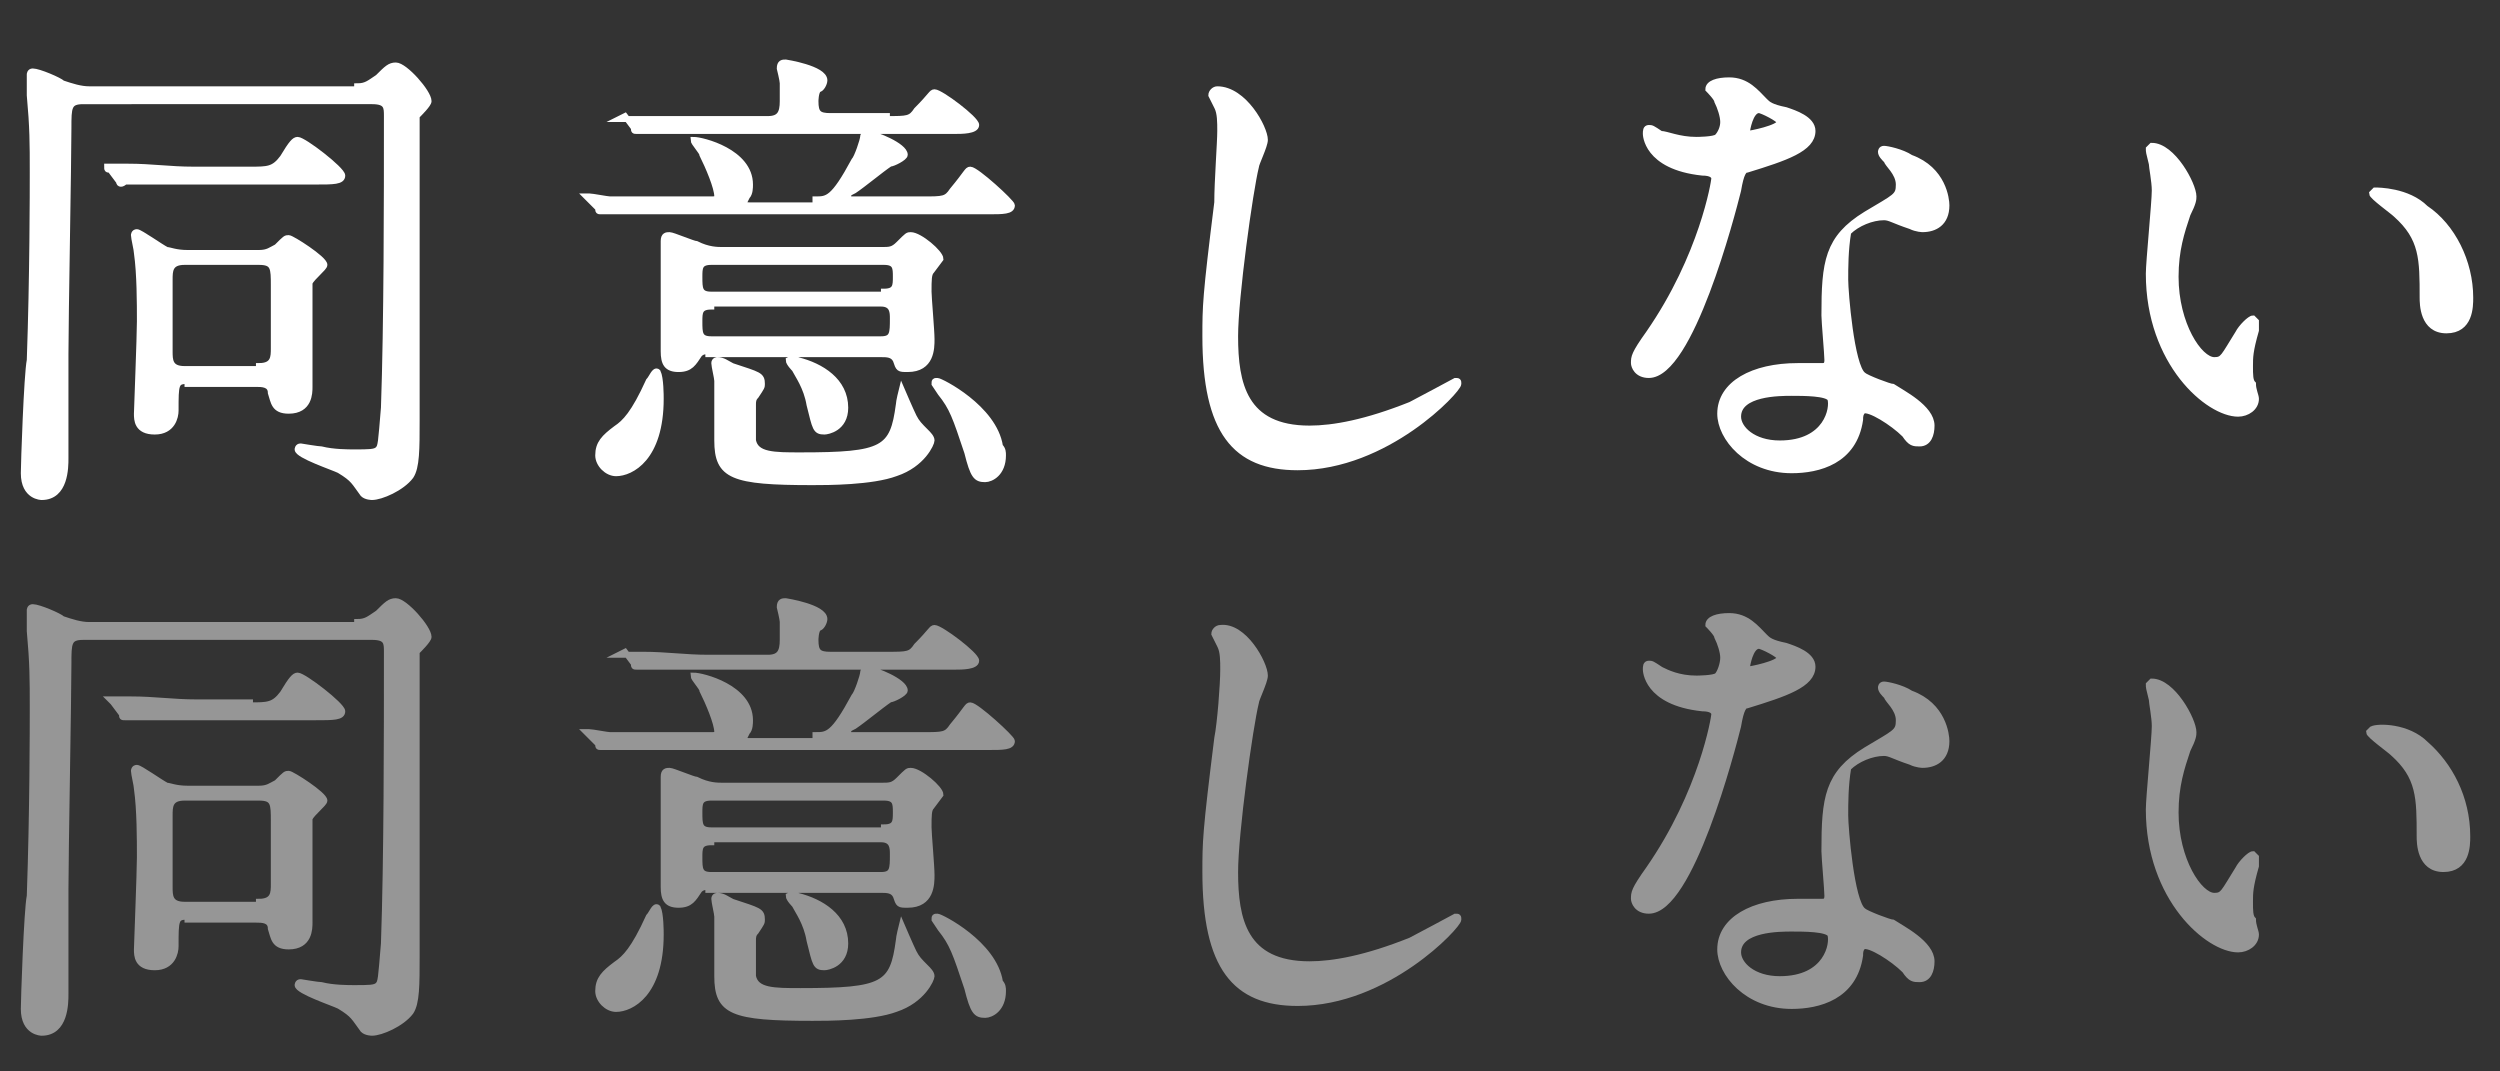
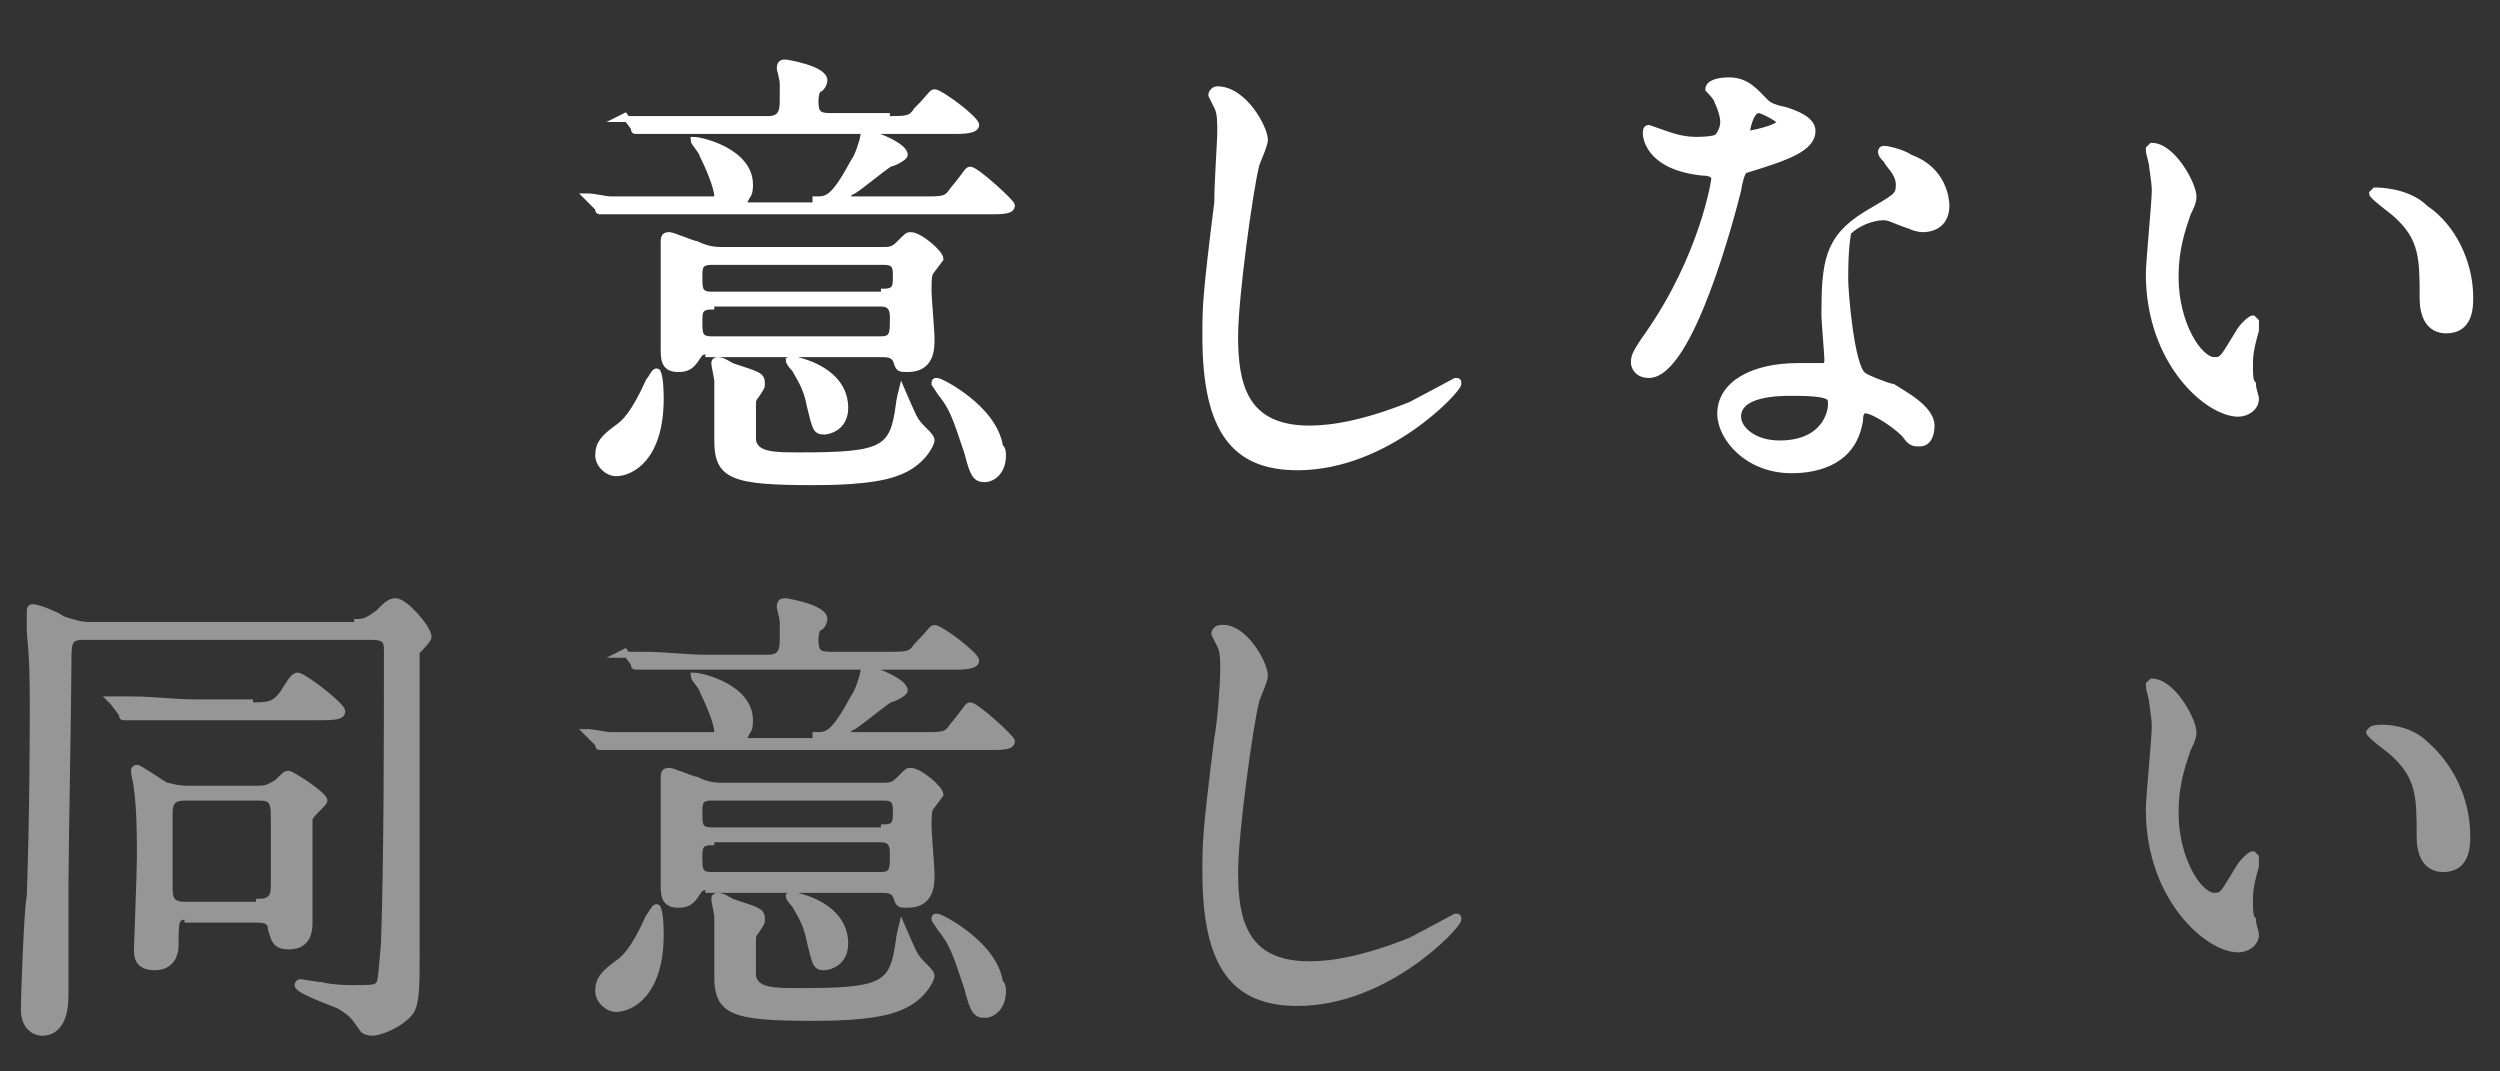
<svg xmlns="http://www.w3.org/2000/svg" version="1.1" id="レイヤー_1" x="0px" y="0px" viewBox="0 0 84 36" style="enable-background:new 0 0 84 36;" xml:space="preserve">
  <rect x="0" y="0" width="84" height="36" fill="#333333" stroke="none" />
  <style type="text/css">
	.st0{fill:#FFFFFF;stroke:#FFFFFF;stroke-width:0.2;stroke-miterlimit:10;}
	.st1{fill:#969696;stroke:#969696;stroke-width:0.2;stroke-miterlimit:10;}
</style>
  <g>
    <g>
-       <path class="st0" d="M12,2.9c0.3,0,0.4-0.1,0.7-0.3c0.3-0.3,0.4-0.4,0.6-0.4c0.3,0,1.1,0.9,1.1,1.2c0,0.1-0.3,0.4-0.4,0.5    c0,0.1,0,1.2,0,1.8c0,1.2,0,7.1,0,8.4c0,1,0,1.6-0.2,1.9c-0.3,0.4-1,0.7-1.3,0.7c0,0-0.2,0-0.3-0.1c-0.3-0.4-0.3-0.5-0.8-0.8    c-0.2-0.1-1.4-0.5-1.4-0.7c0,0,0-0.1,0.1-0.1c0,0,0.6,0.1,0.7,0.1c0.4,0.1,0.9,0.1,1.1,0.1c0.5,0,0.7,0,0.8-0.1    c0.1-0.1,0.1-0.2,0.2-1.4c0.1-2.8,0.1-7,0.1-9.8c0-0.3,0-0.5-0.5-0.5H2.8c-0.5,0-0.5,0.2-0.5,0.9c0,1.1-0.1,6.4-0.1,7.6    c0,0.5,0,2.9,0,3.5c0,0.3,0,1.3-0.8,1.3c0,0-0.6,0-0.6-0.8c0-0.3,0.1-3.3,0.2-3.8c0.1-2.8,0.1-5.7,0.1-6.3c0-1,0-1.5-0.1-2.6    c0-0.1,0-0.6,0-0.7c0,0,0-0.1,0.1-0.1c0.2,0,0.9,0.3,1,0.4c0.3,0.1,0.6,0.2,0.9,0.2H12z M8.4,5.7c0.6,0,0.8,0,1.1-0.4    C9.8,4.8,9.9,4.7,10,4.7c0.2,0,1.5,1,1.5,1.2c0,0.2-0.3,0.2-0.9,0.2H6.5c-1.4,0-1.9,0-2,0c0,0-0.3,0-0.3,0C4.1,6.2,4,6.2,4,6.1    L3.7,5.7C3.6,5.7,3.6,5.7,3.6,5.6c0,0,0,0,0,0c0.1,0,0.6,0,0.7,0c0.8,0,1.4,0.1,2.2,0.1H8.4z M6.3,12.8c-0.4,0-0.4,0.1-0.4,1    c0,0.2-0.1,0.7-0.7,0.7c-0.6,0-0.6-0.4-0.6-0.6c0-0.1,0.1-2.6,0.1-3.1c0-0.6,0-1.6-0.1-2.3c0-0.1-0.1-0.5-0.1-0.6    c0,0,0-0.1,0.1-0.1c0.1,0,0.8,0.5,1,0.6c0.1,0,0.3,0.1,0.7,0.1h2.4c0.3,0,0.4-0.1,0.6-0.2c0.3-0.3,0.3-0.3,0.4-0.3    c0.1,0,1.2,0.7,1.2,0.9c0,0.1-0.4,0.4-0.5,0.6c0,0.2,0,3.1,0,3.5c0,0.2,0,0.8-0.7,0.8c-0.5,0-0.5-0.3-0.6-0.6    c0-0.3-0.3-0.3-0.5-0.3H6.3z M8.7,12.3c0.5,0,0.5-0.3,0.5-0.6s0-2,0-2.1c0-0.6,0-0.8-0.5-0.8H6.2c-0.5,0-0.5,0.3-0.5,0.6    c0,0.4,0,2,0,2.4c0,0.3,0,0.6,0.5,0.6H8.7z" />
      <path class="st0" d="M27.4,6.7c0.4,0,0.6,0,1.3-1.3c0.1-0.1,0.3-0.7,0.3-0.8c0-0.1,0.1-0.1,0.2-0.1c0.2,0,1.2,0.4,1.2,0.7    c0,0.1-0.4,0.3-0.5,0.3c-0.3,0.2-0.9,0.7-1.2,0.9c-0.2,0.1-0.2,0.1-0.2,0.2c0,0.1,0,0.1,0.2,0.1H31c0.7,0,0.8,0,1-0.3    c0.5-0.6,0.5-0.7,0.6-0.7c0.2,0,1.4,1.1,1.4,1.2c0,0.2-0.3,0.2-0.8,0.2H22.5c-1.4,0-1.9,0-2,0c0,0-0.3,0-0.3,0    c-0.1,0-0.1,0-0.1-0.1l-0.3-0.3c-0.1-0.1-0.1-0.1-0.1-0.1c0,0,0,0,0.1,0c0.1,0,0.6,0.1,0.7,0.1c0.8,0,1.4,0,2.2,0h1.2    c0.1,0,0.2,0,0.2-0.1c0-0.3-0.3-1-0.5-1.4c0-0.1-0.3-0.4-0.3-0.5c0,0,0,0,0,0c0.3,0,1.9,0.4,1.9,1.5c0,0.1,0,0.3-0.1,0.4    c0,0-0.1,0.2-0.1,0.2c0,0.1,0.1,0.1,0.2,0.1H27.4z M22.2,13.4c0,2-1,2.5-1.5,2.5c-0.3,0-0.6-0.3-0.6-0.6c0-0.4,0.2-0.6,0.6-0.9    c0.3-0.2,0.6-0.5,1.1-1.6c0.1-0.1,0.2-0.4,0.3-0.3C22.2,12.7,22.2,13.3,22.2,13.4z M29.8,4c0.7,0,0.8,0,1-0.3    c0.5-0.5,0.5-0.6,0.6-0.6c0.2,0,1.4,0.9,1.4,1.1c0,0.2-0.5,0.2-0.7,0.2h-8.4c-1.4,0-1.9,0-2,0c-0.1,0-0.3,0-0.3,0    c-0.1,0-0.1,0-0.1-0.1l-0.3-0.4C20.8,4,20.8,4,20.8,4c0,0,0,0,0.1,0c0.1,0,0.6,0,0.7,0C22.3,4,23,4,23.8,4h2    c0.4,0,0.5-0.2,0.5-0.6c0-0.1,0-0.4,0-0.6c0-0.1-0.1-0.5-0.1-0.5c0-0.2,0.1-0.2,0.2-0.2c0,0,1.3,0.2,1.3,0.6    c0,0.1-0.1,0.3-0.2,0.3c-0.1,0.1-0.1,0.4-0.1,0.4c0,0.4,0.1,0.5,0.5,0.5H29.8z M23.8,11.8c-0.1,0-0.2,0-0.3,0.1    c-0.2,0.3-0.3,0.5-0.7,0.5c-0.4,0-0.5-0.2-0.5-0.6c0-0.3,0-2,0-2.3c0-0.3,0-0.6,0-0.9c0-0.1,0-0.4,0-0.5c0-0.2,0.1-0.2,0.2-0.2    c0.1,0,0.8,0.3,0.9,0.3c0.4,0.2,0.7,0.2,0.9,0.2h5.3c0.3,0,0.4,0,0.6-0.2c0.3-0.3,0.3-0.3,0.4-0.3c0.3,0,1,0.6,1,0.8    c0,0-0.3,0.4-0.3,0.4c-0.1,0.1-0.1,0.3-0.1,0.7c0,0.2,0.1,1.3,0.1,1.6c0,0.3,0,1-0.8,1c-0.3,0-0.3,0-0.4-0.3    c-0.1-0.2-0.3-0.2-0.5-0.2H23.8z M29.7,9.8c0.4,0,0.4-0.2,0.4-0.5c0-0.3,0-0.5-0.4-0.5h-5.8c-0.4,0-0.4,0.2-0.4,0.5    c0,0.4,0,0.6,0.4,0.6H29.7z M23.9,10.3c-0.4,0-0.4,0.2-0.4,0.5c0,0.4,0,0.6,0.4,0.6h5.7c0.4,0,0.4-0.2,0.4-0.7    c0-0.2,0-0.5-0.4-0.5H23.9z M25.6,12.9c0,0.1,0,0.1-0.2,0.4c-0.1,0.1-0.1,0.2-0.1,0.3c0,0.2,0,1.1,0,1.2c0.1,0.5,0.7,0.5,1.6,0.5    c2.8,0,3.1-0.2,3.3-1.7c0-0.1,0.1-0.5,0.1-0.5c0,0,0.3,0.7,0.4,0.9c0.1,0.2,0.2,0.3,0.4,0.5c0.1,0.1,0.2,0.2,0.2,0.3    c0,0.1-0.3,0.8-1.2,1.1c-0.8,0.3-2.3,0.3-2.8,0.3c-2.7,0-3.2-0.2-3.2-1.4c0-0.3,0-1.7,0-2c0-0.1-0.1-0.5-0.1-0.6    c0-0.1,0.1-0.1,0.1-0.1c0.2,0,0.3,0.1,0.5,0.2C25.5,12.6,25.6,12.6,25.6,12.9z M28.4,13.7c0,0.7-0.6,0.8-0.7,0.8    c-0.3,0-0.3-0.1-0.5-0.9c-0.1-0.6-0.4-1-0.5-1.2c0,0-0.2-0.2-0.2-0.3c0,0,0.2-0.1,0.3,0C27.6,12.3,28.4,12.8,28.4,13.7z     M33.7,15.3c0,0.6-0.4,0.8-0.6,0.8c-0.3,0-0.4-0.1-0.6-0.9c-0.4-1.2-0.5-1.5-0.9-2c-0.2-0.3-0.2-0.3-0.2-0.3c0-0.1,0-0.1,0.1-0.1    c0.1,0,1.9,0.9,2.1,2.2C33.7,15.1,33.7,15.2,33.7,15.3z" />
      <path class="st0" d="M42.5,4.7c0,0.2-0.3,0.8-0.3,0.9c-0.2,0.8-0.7,4.4-0.7,5.7c0,1.6,0.3,3.1,2.5,3.1c0.8,0,1.9-0.2,3.4-0.8    c0.2-0.1,1.5-0.8,1.5-0.8c0.1,0,0.1,0,0.1,0.1c0,0.2-2.4,2.8-5.4,2.8c-2.1,0-3.1-1.2-3.1-4.4c0-1,0-1.3,0.4-4.5    C40.9,6.1,41,4.8,41,4.4c0-0.3,0-0.6-0.1-0.8c0,0-0.2-0.4-0.2-0.4c0-0.1,0.1-0.2,0.2-0.2C41.8,3,42.5,4.3,42.5,4.7z" />
-       <path class="st0" d="M57.9,4.1c0-0.2-0.1-0.5-0.2-0.7c0-0.1-0.3-0.4-0.3-0.4c0-0.2,0.3-0.3,0.7-0.3c0.6,0,0.9,0.4,1.2,0.7    c0.1,0.1,0.2,0.2,0.7,0.3c0.3,0.1,0.9,0.3,0.9,0.7c0,0.6-0.9,0.9-2.2,1.3c-0.1,0-0.2,0.1-0.3,0.7c-0.2,0.8-1.6,6.2-3,6.2    c-0.4,0-0.5-0.3-0.5-0.4c0-0.2,0-0.3,0.5-1c1.8-2.6,2.2-5.1,2.2-5.2c0-0.1-0.1-0.2-0.4-0.2c-1.9-0.2-1.9-1.3-1.9-1.3    c0-0.1,0-0.2,0.1-0.2c0.1,0,0.1,0,0.4,0.2C56,4.5,56.4,4.7,57,4.7c0,0,0.6,0,0.7-0.1S57.9,4.3,57.9,4.1z M62.5,14.1    c-0.2,1.4-1.4,1.7-2.3,1.7c-1.5,0-2.4-1.1-2.4-1.9c0-1,1.1-1.6,2.6-1.6c0.1,0,0.7,0,0.8,0c0.1,0,0.2,0,0.2-0.2    c0-0.2-0.1-1.3-0.1-1.5c0-1.8,0.1-2.6,1.4-3.4c1-0.6,1.1-0.6,1.1-1c0-0.4-0.4-0.7-0.4-0.8c-0.1-0.1-0.2-0.2-0.2-0.3    c0,0,0-0.1,0.1-0.1c0.1,0,0.6,0.1,0.9,0.3c1.1,0.4,1.2,1.4,1.2,1.6c0,0.6-0.4,0.8-0.8,0.8c0,0-0.2,0-0.4-0.1    c-0.6-0.2-0.7-0.3-0.9-0.3c-0.4,0-0.9,0.2-1.2,0.5C62,8.4,62,9,62,9.4c0,0.4,0.2,2.9,0.6,3.2c0.1,0.1,0.9,0.4,1,0.4    c0.3,0.2,1.3,0.7,1.3,1.3c0,0.3-0.1,0.6-0.4,0.6c-0.2,0-0.3,0-0.5-0.3c-0.4-0.4-1.2-0.9-1.4-0.8C62.5,13.9,62.5,14,62.5,14.1z     M60.2,13.2c-0.4,0-1.8,0-1.8,0.8c0,0.4,0.5,0.9,1.4,0.9c1.6,0,1.8-1.2,1.7-1.5C61.4,13.2,60.6,13.2,60.2,13.2z M59.8,4.1    c0-0.1-0.6-0.4-0.7-0.4c-0.3,0-0.4,0.7-0.4,0.7c0,0,0,0.1,0,0.1C58.8,4.5,59.8,4.3,59.8,4.1z" />
+       <path class="st0" d="M57.9,4.1c0-0.2-0.1-0.5-0.2-0.7c0-0.1-0.3-0.4-0.3-0.4c0-0.2,0.3-0.3,0.7-0.3c0.6,0,0.9,0.4,1.2,0.7    c0.1,0.1,0.2,0.2,0.7,0.3c0.3,0.1,0.9,0.3,0.9,0.7c0,0.6-0.9,0.9-2.2,1.3c-0.1,0-0.2,0.1-0.3,0.7c-0.2,0.8-1.6,6.2-3,6.2    c-0.4,0-0.5-0.3-0.5-0.4c0-0.2,0-0.3,0.5-1c1.8-2.6,2.2-5.1,2.2-5.2c0-0.1-0.1-0.2-0.4-0.2c-1.9-0.2-1.9-1.3-1.9-1.3    c0-0.1,0-0.2,0.1-0.2C56,4.5,56.4,4.7,57,4.7c0,0,0.6,0,0.7-0.1S57.9,4.3,57.9,4.1z M62.5,14.1    c-0.2,1.4-1.4,1.7-2.3,1.7c-1.5,0-2.4-1.1-2.4-1.9c0-1,1.1-1.6,2.6-1.6c0.1,0,0.7,0,0.8,0c0.1,0,0.2,0,0.2-0.2    c0-0.2-0.1-1.3-0.1-1.5c0-1.8,0.1-2.6,1.4-3.4c1-0.6,1.1-0.6,1.1-1c0-0.4-0.4-0.7-0.4-0.8c-0.1-0.1-0.2-0.2-0.2-0.3    c0,0,0-0.1,0.1-0.1c0.1,0,0.6,0.1,0.9,0.3c1.1,0.4,1.2,1.4,1.2,1.6c0,0.6-0.4,0.8-0.8,0.8c0,0-0.2,0-0.4-0.1    c-0.6-0.2-0.7-0.3-0.9-0.3c-0.4,0-0.9,0.2-1.2,0.5C62,8.4,62,9,62,9.4c0,0.4,0.2,2.9,0.6,3.2c0.1,0.1,0.9,0.4,1,0.4    c0.3,0.2,1.3,0.7,1.3,1.3c0,0.3-0.1,0.6-0.4,0.6c-0.2,0-0.3,0-0.5-0.3c-0.4-0.4-1.2-0.9-1.4-0.8C62.5,13.9,62.5,14,62.5,14.1z     M60.2,13.2c-0.4,0-1.8,0-1.8,0.8c0,0.4,0.5,0.9,1.4,0.9c1.6,0,1.8-1.2,1.7-1.5C61.4,13.2,60.6,13.2,60.2,13.2z M59.8,4.1    c0-0.1-0.6-0.4-0.7-0.4c-0.3,0-0.4,0.7-0.4,0.7c0,0,0,0.1,0,0.1C58.8,4.5,59.8,4.3,59.8,4.1z" />
      <path class="st0" d="M73.7,6.6c0,0.1,0,0.2-0.2,0.6c-0.2,0.6-0.4,1.2-0.4,2.1c0,1.6,0.8,2.8,1.3,2.8c0.3,0,0.3-0.1,0.8-0.9    c0.1-0.2,0.4-0.5,0.5-0.5c0,0,0.1,0.1,0.1,0.1c0,0.1,0,0.3,0,0.3c-0.2,0.7-0.2,0.9-0.2,1.2c0,0.3,0,0.5,0.1,0.6    c0,0.2,0.1,0.4,0.1,0.5c0,0.3-0.3,0.5-0.6,0.5c-1,0-3-1.7-3-4.7c0-0.4,0.2-2.4,0.2-2.8c0-0.3-0.1-0.8-0.1-0.9    c-0.1-0.4-0.1-0.4-0.1-0.5c0,0,0.1-0.1,0.1-0.1C73,4.9,73.7,6.2,73.7,6.6z M81.5,7C82.4,7.6,83,8.8,83,10c0,0.3,0,1.1-0.8,1.1    c-0.8,0-0.8-0.9-0.8-1.1c0-1.3,0-2-0.9-2.8c-0.1-0.1-0.8-0.6-0.8-0.7c0,0,0.1-0.1,0.1-0.1C79.9,6.4,80.9,6.4,81.5,7z" />
    </g>
  </g>
  <g>
    <g>
      <path class="st1" d="M12,20.9c0.3,0,0.4-0.1,0.7-0.3c0.3-0.3,0.4-0.4,0.6-0.4c0.3,0,1.1,0.9,1.1,1.2c0,0.1-0.3,0.4-0.4,0.5    c0,0.1,0,1.2,0,1.8c0,1.2,0,7.1,0,8.4c0,1,0,1.6-0.2,1.9c-0.3,0.4-1,0.7-1.3,0.7c0,0-0.2,0-0.3-0.1c-0.3-0.4-0.3-0.5-0.8-0.8    c-0.2-0.1-1.4-0.5-1.4-0.7c0,0,0-0.1,0.1-0.1c0,0,0.6,0.1,0.7,0.1c0.4,0.1,0.9,0.1,1.1,0.1c0.5,0,0.7,0,0.8-0.1    c0.1-0.1,0.1-0.2,0.2-1.4c0.1-2.8,0.1-7,0.1-9.8c0-0.3,0-0.5-0.5-0.5H2.8c-0.5,0-0.5,0.2-0.5,0.9c0,1.1-0.1,6.4-0.1,7.6    c0,0.5,0,2.9,0,3.5c0,0.3,0,1.3-0.8,1.3c0,0-0.6,0-0.6-0.8c0-0.3,0.1-3.3,0.2-3.8c0.1-2.8,0.1-5.7,0.1-6.3c0-1,0-1.5-0.1-2.6    c0-0.1,0-0.6,0-0.7c0,0,0-0.1,0.1-0.1c0.2,0,0.9,0.3,1,0.4c0.3,0.1,0.6,0.2,0.9,0.2H12z M8.4,23.7c0.6,0,0.8,0,1.1-0.4    c0.3-0.5,0.4-0.6,0.5-0.6c0.2,0,1.5,1,1.5,1.2c0,0.2-0.3,0.2-0.9,0.2H6.5c-1.4,0-1.9,0-2,0c0,0-0.3,0-0.3,0c-0.1,0-0.1,0-0.1-0.1    l-0.3-0.4c-0.1-0.1-0.1-0.1-0.1-0.1c0,0,0,0,0,0c0.1,0,0.6,0,0.7,0c0.8,0,1.4,0.1,2.2,0.1H8.4z M6.3,30.8c-0.4,0-0.4,0.1-0.4,1    c0,0.2-0.1,0.7-0.7,0.7c-0.6,0-0.6-0.4-0.6-0.6c0-0.1,0.1-2.6,0.1-3.1c0-0.6,0-1.6-0.1-2.3c0-0.1-0.1-0.5-0.1-0.6    c0,0,0-0.1,0.1-0.1c0.1,0,0.8,0.5,1,0.6c0.1,0,0.3,0.1,0.7,0.1h2.4c0.3,0,0.4-0.1,0.6-0.2c0.3-0.3,0.3-0.3,0.4-0.3    c0.1,0,1.2,0.7,1.2,0.9c0,0.1-0.4,0.4-0.5,0.6c0,0.2,0,3.1,0,3.5c0,0.2,0,0.8-0.7,0.8c-0.5,0-0.5-0.3-0.6-0.6    c0-0.3-0.3-0.3-0.5-0.3H6.3z M8.7,30.3c0.5,0,0.5-0.3,0.5-0.6s0-2,0-2.1c0-0.6,0-0.8-0.5-0.8H6.2c-0.5,0-0.5,0.3-0.5,0.6    c0,0.4,0,2,0,2.4c0,0.3,0,0.6,0.5,0.6H8.7z" />
      <path class="st1" d="M27.4,24.7c0.4,0,0.6,0,1.3-1.3c0.1-0.1,0.3-0.7,0.3-0.8c0-0.1,0.1-0.1,0.2-0.1c0.2,0,1.2,0.4,1.2,0.7    c0,0.1-0.4,0.3-0.5,0.3c-0.3,0.2-0.9,0.7-1.2,0.9c-0.2,0.1-0.2,0.1-0.2,0.2c0,0.1,0,0.1,0.2,0.1H31c0.7,0,0.8,0,1-0.3    c0.5-0.6,0.5-0.7,0.6-0.7c0.2,0,1.4,1.1,1.4,1.2c0,0.2-0.3,0.2-0.8,0.2H22.5c-1.4,0-1.9,0-2,0c0,0-0.3,0-0.3,0    c-0.1,0-0.1,0-0.1-0.1l-0.3-0.3c-0.1-0.1-0.1-0.1-0.1-0.1c0,0,0,0,0.1,0c0.1,0,0.6,0.1,0.7,0.1c0.8,0,1.4,0,2.2,0h1.2    c0.1,0,0.2,0,0.2-0.1c0-0.3-0.3-1-0.5-1.4c0-0.1-0.3-0.4-0.3-0.5c0,0,0,0,0,0c0.3,0,1.9,0.4,1.9,1.5c0,0.1,0,0.3-0.1,0.4    c0,0-0.1,0.2-0.1,0.2c0,0.1,0.1,0.1,0.2,0.1H27.4z M22.2,31.4c0,2-1,2.5-1.5,2.5c-0.3,0-0.6-0.3-0.6-0.6c0-0.4,0.2-0.6,0.6-0.9    c0.3-0.2,0.6-0.5,1.1-1.6c0.1-0.1,0.2-0.4,0.3-0.3C22.2,30.7,22.2,31.3,22.2,31.4z M29.8,22c0.7,0,0.8,0,1-0.3    c0.5-0.5,0.5-0.6,0.6-0.6c0.2,0,1.4,0.9,1.4,1.1c0,0.2-0.5,0.2-0.7,0.2h-8.4c-1.4,0-1.9,0-2,0c-0.1,0-0.3,0-0.3,0    c-0.1,0-0.1,0-0.1-0.1l-0.3-0.4C20.8,22,20.8,22,20.8,22c0,0,0,0,0.1,0c0.1,0,0.6,0,0.7,0c0.8,0,1.4,0.1,2.2,0.1h2    c0.4,0,0.5-0.2,0.5-0.6c0-0.1,0-0.4,0-0.6c0-0.1-0.1-0.5-0.1-0.5c0-0.2,0.1-0.2,0.2-0.2c0,0,1.3,0.2,1.3,0.6    c0,0.1-0.1,0.3-0.2,0.3c-0.1,0.1-0.1,0.4-0.1,0.4c0,0.4,0.1,0.5,0.5,0.5H29.8z M23.8,29.8c-0.1,0-0.2,0-0.3,0.1    c-0.2,0.3-0.3,0.5-0.7,0.5c-0.4,0-0.5-0.2-0.5-0.6c0-0.3,0-2,0-2.3c0-0.3,0-0.6,0-0.9c0-0.1,0-0.4,0-0.5c0-0.2,0.1-0.2,0.2-0.2    c0.1,0,0.8,0.3,0.9,0.3c0.4,0.2,0.7,0.2,0.9,0.2h5.3c0.3,0,0.4,0,0.6-0.2c0.3-0.3,0.3-0.3,0.4-0.3c0.3,0,1,0.6,1,0.8    c0,0-0.3,0.4-0.3,0.4c-0.1,0.1-0.1,0.3-0.1,0.7c0,0.2,0.1,1.3,0.1,1.6c0,0.3,0,1-0.8,1c-0.3,0-0.3,0-0.4-0.3    c-0.1-0.2-0.3-0.2-0.5-0.2H23.8z M29.7,27.8c0.4,0,0.4-0.2,0.4-0.5c0-0.3,0-0.5-0.4-0.5h-5.8c-0.4,0-0.4,0.2-0.4,0.5    c0,0.4,0,0.6,0.4,0.6H29.7z M23.9,28.3c-0.4,0-0.4,0.2-0.4,0.5c0,0.4,0,0.6,0.4,0.6h5.7c0.4,0,0.4-0.2,0.4-0.7    c0-0.2,0-0.5-0.4-0.5H23.9z M25.6,30.9c0,0.1,0,0.1-0.2,0.4c-0.1,0.1-0.1,0.2-0.1,0.3c0,0.2,0,1.1,0,1.2c0.1,0.5,0.7,0.5,1.6,0.5    c2.8,0,3.1-0.2,3.3-1.7c0-0.1,0.1-0.5,0.1-0.5c0,0,0.3,0.7,0.4,0.9c0.1,0.2,0.2,0.3,0.4,0.5c0.1,0.1,0.2,0.2,0.2,0.3    c0,0.1-0.3,0.8-1.2,1.1c-0.8,0.3-2.3,0.3-2.8,0.3c-2.7,0-3.2-0.2-3.2-1.4c0-0.3,0-1.7,0-2c0-0.1-0.1-0.5-0.1-0.6    c0-0.1,0.1-0.1,0.1-0.1c0.2,0,0.3,0.1,0.5,0.2C25.5,30.6,25.6,30.6,25.6,30.9z M28.4,31.7c0,0.7-0.6,0.8-0.7,0.8    c-0.3,0-0.3-0.1-0.5-0.9c-0.1-0.6-0.4-1-0.5-1.2c0,0-0.2-0.2-0.2-0.3c0,0,0.2-0.1,0.3,0C27.6,30.3,28.4,30.8,28.4,31.7z     M33.7,33.3c0,0.6-0.4,0.8-0.6,0.8c-0.3,0-0.4-0.1-0.6-0.9c-0.4-1.2-0.5-1.5-0.9-2c-0.2-0.3-0.2-0.3-0.2-0.3c0-0.1,0-0.1,0.1-0.1    c0.1,0,1.9,0.9,2.1,2.2C33.7,33.1,33.7,33.2,33.7,33.3z" />
      <path class="st1" d="M42.5,22.7c0,0.2-0.3,0.8-0.3,0.9c-0.2,0.8-0.7,4.4-0.7,5.7c0,1.6,0.3,3.1,2.5,3.1c0.8,0,1.9-0.2,3.4-0.8    c0.2-0.1,1.5-0.8,1.5-0.8c0.1,0,0.1,0,0.1,0.1c0,0.2-2.4,2.8-5.4,2.8c-2.1,0-3.1-1.2-3.1-4.4c0-1,0-1.3,0.4-4.5    c0.1-0.5,0.2-1.8,0.2-2.3c0-0.3,0-0.6-0.1-0.8c0,0-0.2-0.4-0.2-0.4c0-0.1,0.1-0.2,0.2-0.2C41.8,21,42.5,22.3,42.5,22.7z" />
-       <path class="st1" d="M57.9,22.1c0-0.2-0.1-0.5-0.2-0.7c0-0.1-0.3-0.4-0.3-0.4c0-0.2,0.3-0.3,0.7-0.3c0.6,0,0.9,0.4,1.2,0.7    c0.1,0.1,0.2,0.2,0.7,0.3c0.3,0.1,0.9,0.3,0.9,0.7c0,0.6-0.9,0.9-2.2,1.3c-0.1,0-0.2,0.1-0.3,0.7c-0.2,0.8-1.6,6.2-3,6.2    c-0.4,0-0.5-0.3-0.5-0.4c0-0.2,0-0.3,0.5-1c1.8-2.6,2.2-5.1,2.2-5.2c0-0.1-0.1-0.2-0.4-0.2c-1.9-0.2-1.9-1.3-1.9-1.3    c0-0.1,0-0.2,0.1-0.2c0.1,0,0.1,0,0.4,0.2c0.2,0.1,0.6,0.3,1.2,0.3c0,0,0.6,0,0.7-0.1S57.9,22.3,57.9,22.1z M62.5,32.1    c-0.2,1.4-1.4,1.7-2.3,1.7c-1.5,0-2.4-1.1-2.4-1.9c0-1,1.1-1.6,2.6-1.6c0.1,0,0.7,0,0.8,0c0.1,0,0.2,0,0.2-0.2    c0-0.2-0.1-1.3-0.1-1.5c0-1.8,0.1-2.6,1.4-3.4c1-0.6,1.1-0.6,1.1-1c0-0.4-0.4-0.7-0.4-0.8c-0.1-0.1-0.2-0.2-0.2-0.3    c0,0,0-0.1,0.1-0.1c0.1,0,0.6,0.1,0.9,0.3c1.1,0.4,1.2,1.4,1.2,1.6c0,0.6-0.4,0.8-0.8,0.8c0,0-0.2,0-0.4-0.1    c-0.6-0.2-0.7-0.3-0.9-0.3c-0.4,0-0.9,0.2-1.2,0.5C62,26.4,62,27,62,27.4c0,0.4,0.2,2.9,0.6,3.2c0.1,0.1,0.9,0.4,1,0.4    c0.3,0.2,1.3,0.7,1.3,1.3c0,0.3-0.1,0.6-0.4,0.6c-0.2,0-0.3,0-0.5-0.3c-0.4-0.4-1.2-0.9-1.4-0.8C62.5,31.9,62.5,32,62.5,32.1z     M60.2,31.2c-0.4,0-1.8,0-1.8,0.8c0,0.4,0.5,0.9,1.4,0.9c1.6,0,1.8-1.2,1.7-1.5C61.4,31.2,60.6,31.2,60.2,31.2z M59.8,22.1    c0-0.1-0.6-0.4-0.7-0.4c-0.3,0-0.4,0.7-0.4,0.7c0,0,0,0.1,0,0.1C58.8,22.5,59.8,22.3,59.8,22.1z" />
      <path class="st1" d="M73.7,24.6c0,0.1,0,0.2-0.2,0.6c-0.2,0.6-0.4,1.2-0.4,2.1c0,1.6,0.8,2.8,1.3,2.8c0.3,0,0.3-0.1,0.8-0.9    c0.1-0.2,0.4-0.5,0.5-0.5c0,0,0.1,0.1,0.1,0.1c0,0.1,0,0.3,0,0.3c-0.2,0.7-0.2,0.9-0.2,1.2c0,0.3,0,0.5,0.1,0.6    c0,0.2,0.1,0.4,0.1,0.5c0,0.3-0.3,0.5-0.6,0.5c-1,0-3-1.7-3-4.7c0-0.4,0.2-2.4,0.2-2.8c0-0.3-0.1-0.8-0.1-0.9    c-0.1-0.4-0.1-0.4-0.1-0.5c0,0,0.1-0.1,0.1-0.1C73,22.9,73.7,24.2,73.7,24.6z M81.5,25c0.8,0.7,1.4,1.8,1.4,3.1    c0,0.3,0,1.1-0.8,1.1c-0.8,0-0.8-0.9-0.8-1.1c0-1.3,0-2-0.9-2.8c-0.1-0.1-0.8-0.6-0.8-0.7c0,0,0.1-0.1,0.1-0.1    C79.9,24.4,80.9,24.4,81.5,25z" />
    </g>
  </g>
</svg>